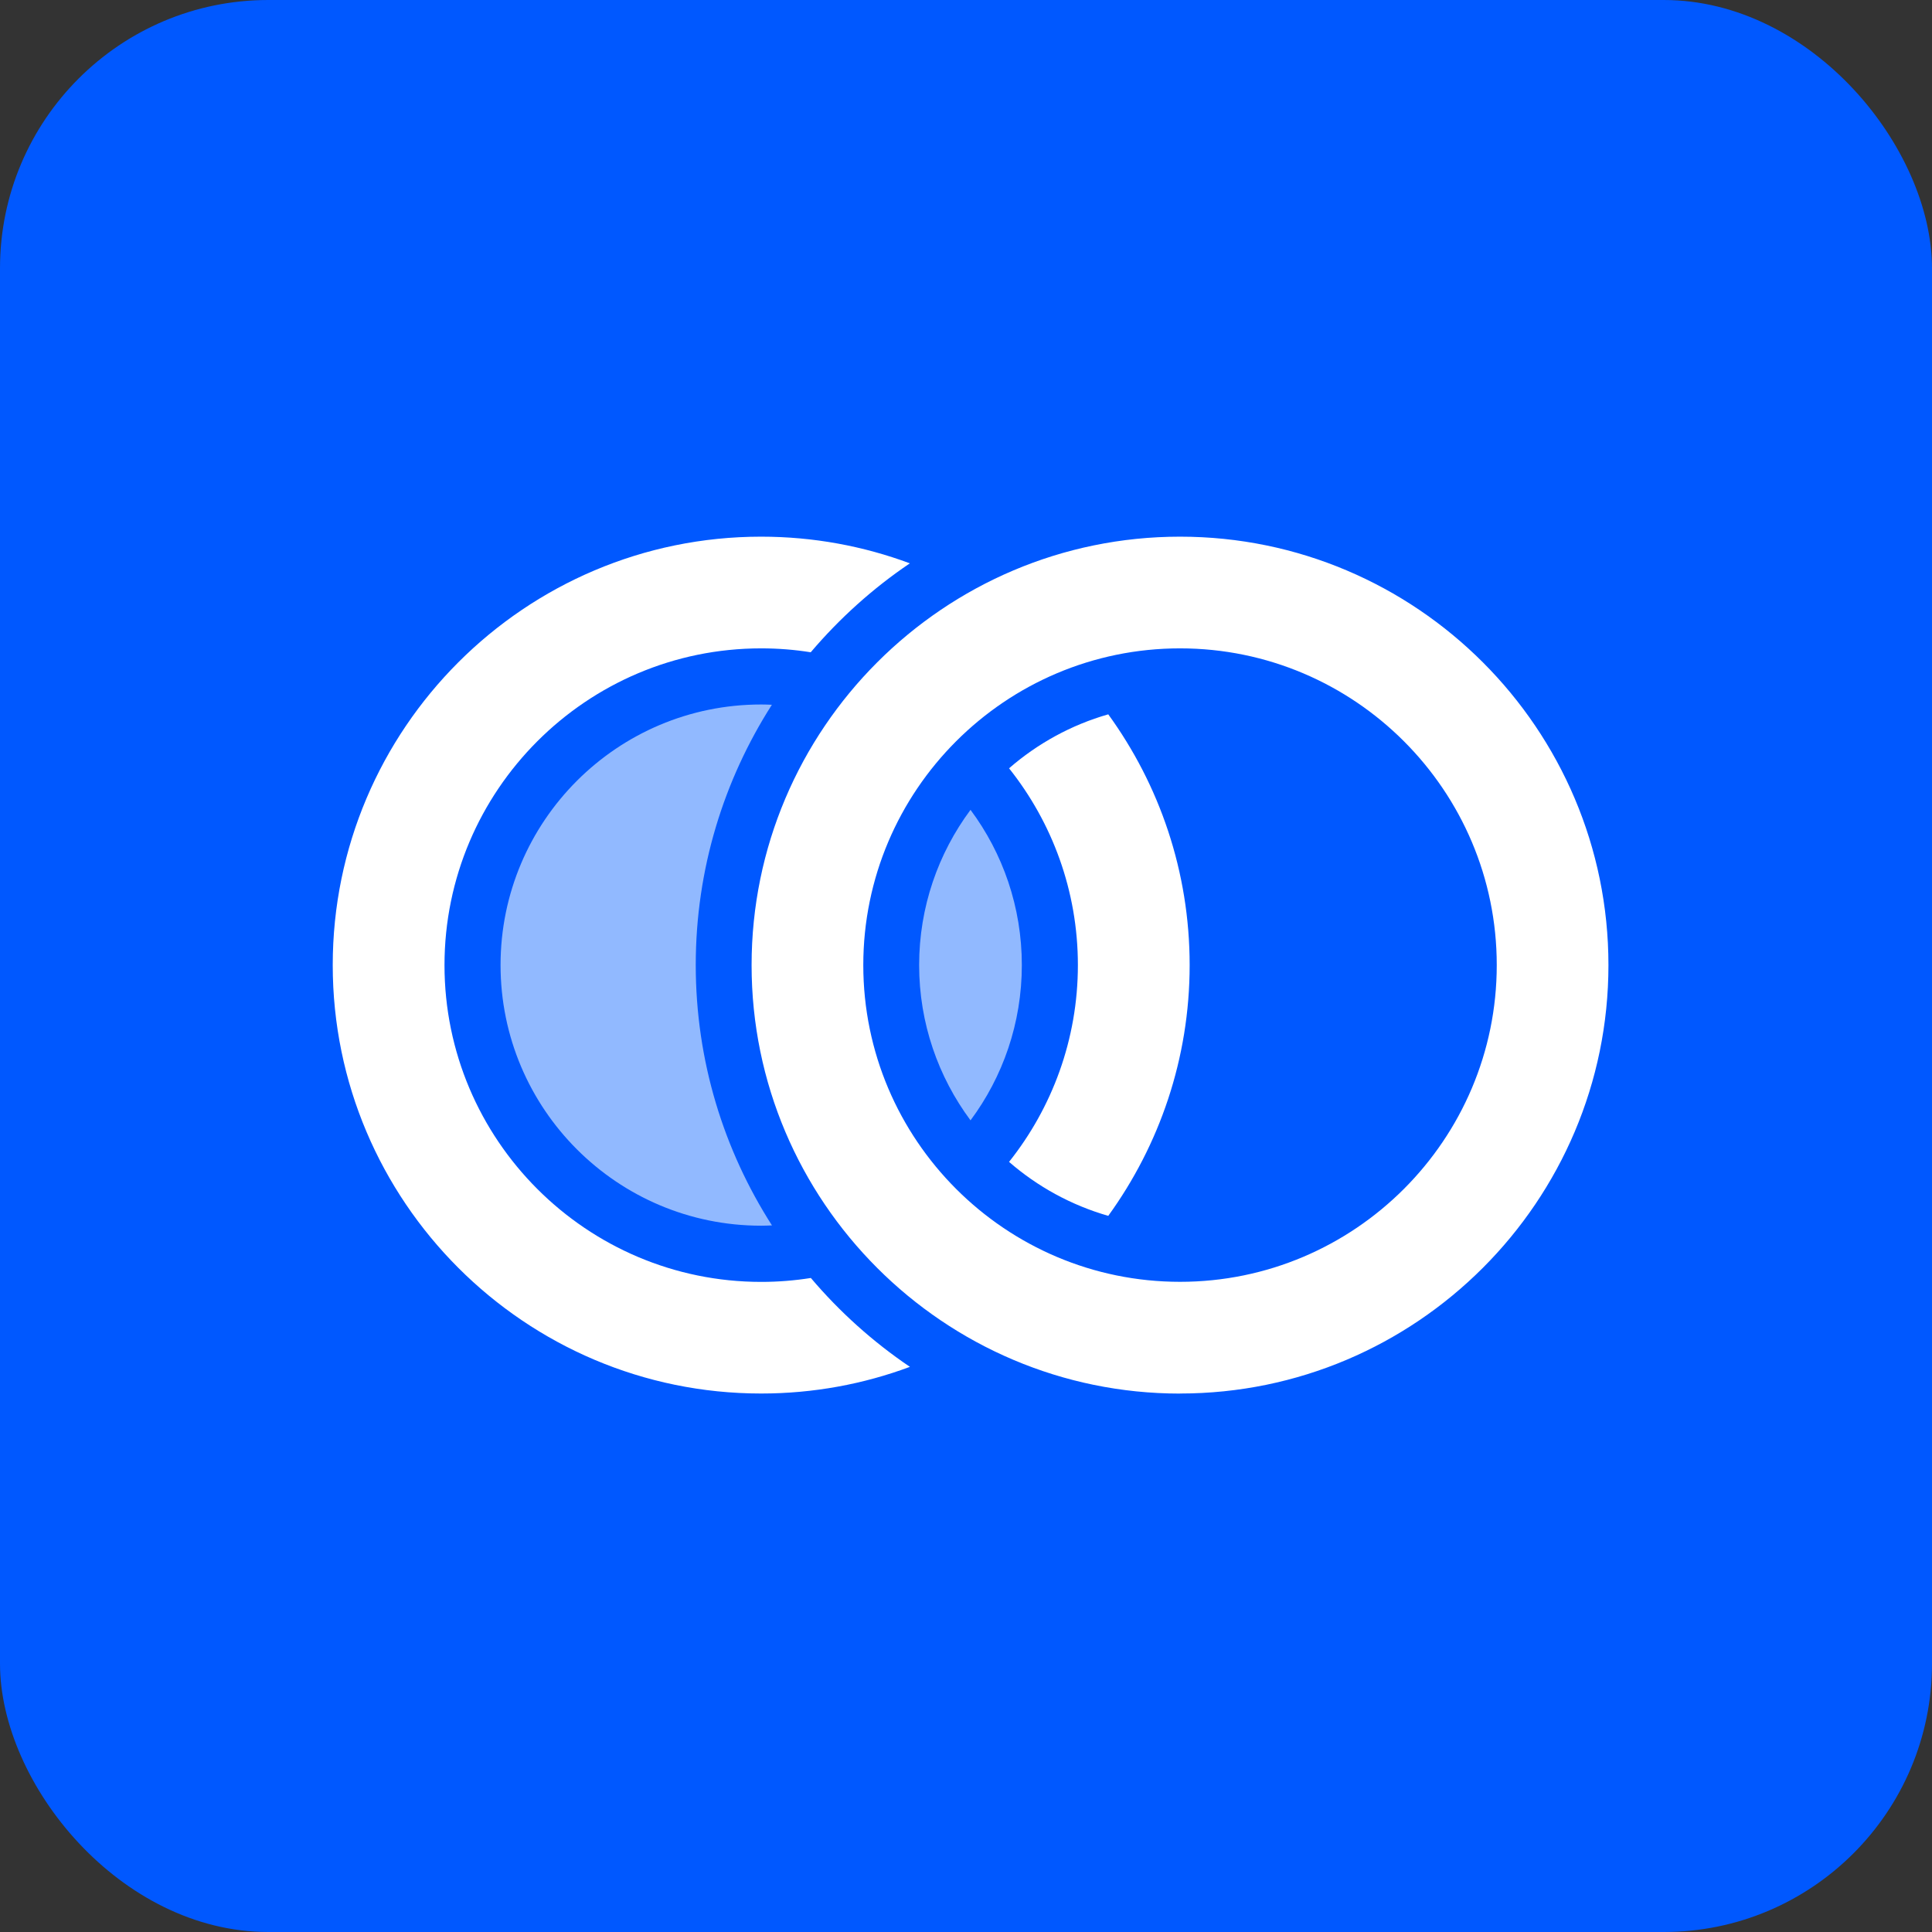
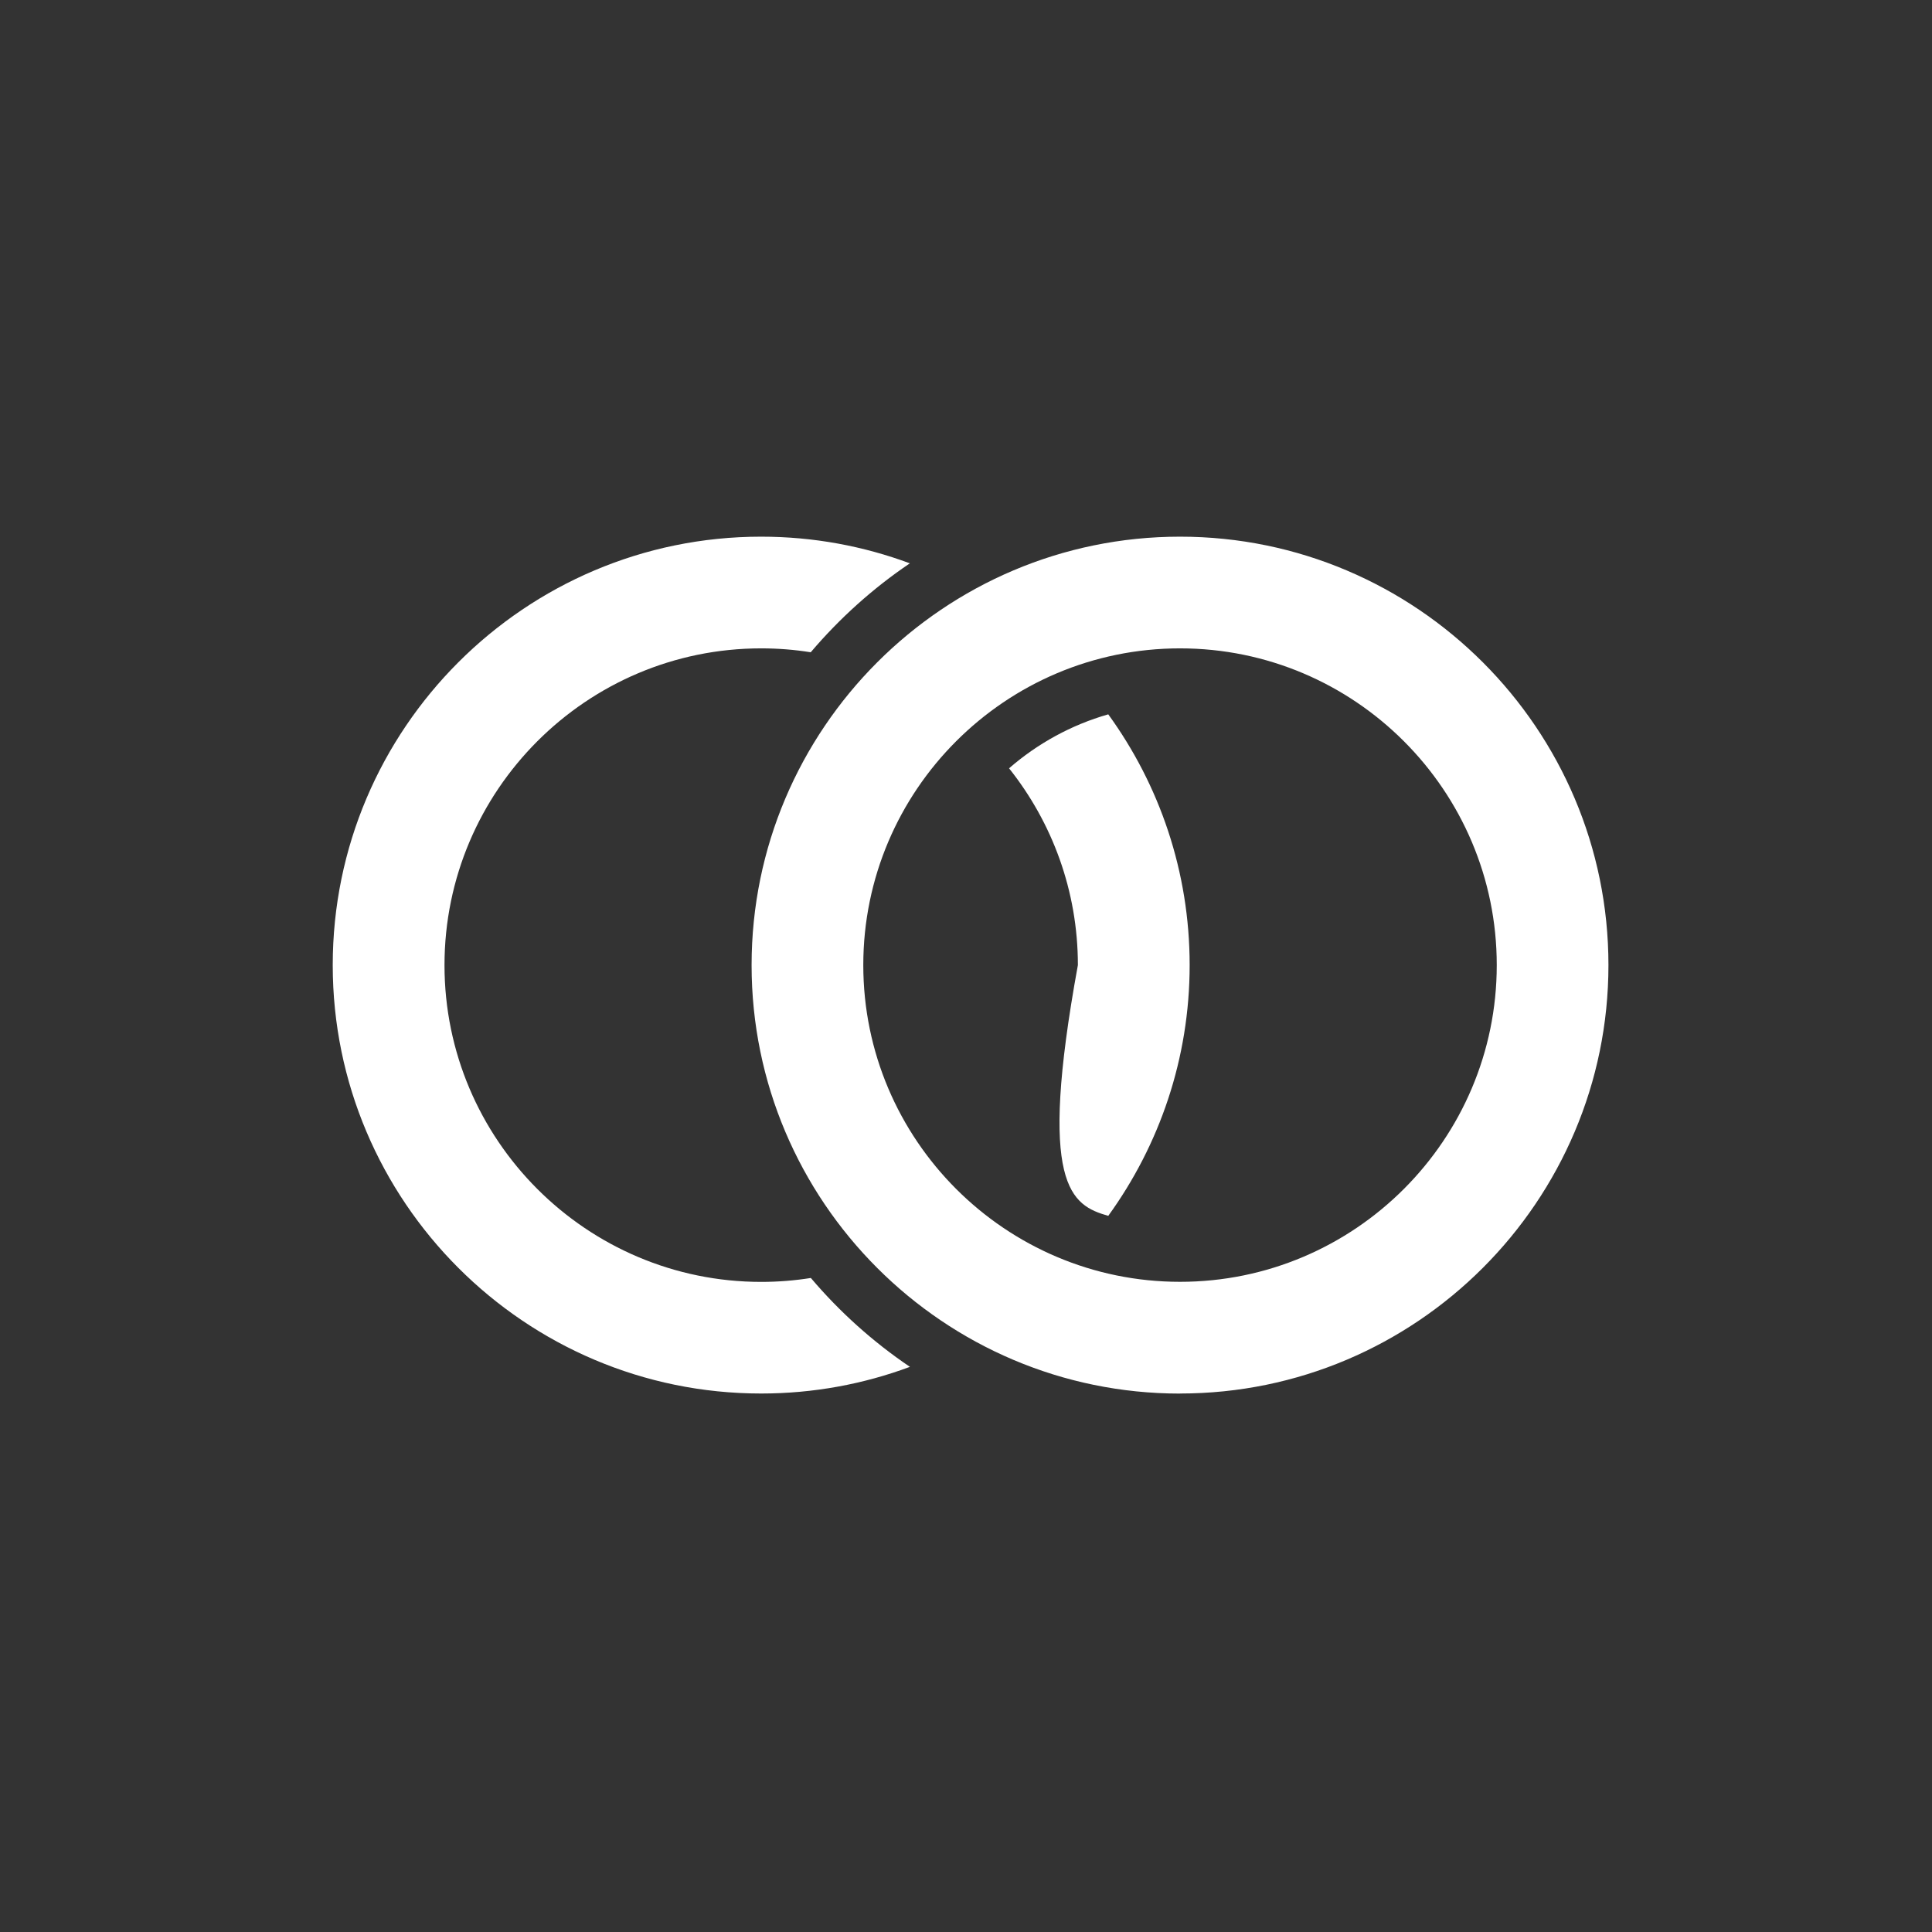
<svg xmlns="http://www.w3.org/2000/svg" width="540px" height="540px" viewBox="0 0 540 540" version="1.1">
  <rect x="0" y="0" width="540" height="540" fill="#333333" stroke="none" />
  <title>Group 18</title>
  <g id="Page-1" stroke="none" stroke-width="1" fill="none" fill-rule="evenodd">
    <g id="Artboard" transform="translate(-14339, -15514)">
      <g id="Group-18" transform="translate(14339, 15514)">
-         <rect id="Rectangle" fill="#0058FF" x="0" y="0" width="540" height="540" rx="75" />
        <g id="SG-Symbol-White" transform="translate(93, 150)">
-           <path d="M122.746,46.984 L122.714,46.983 C121.719,46.945 120.742,46.907 119.746,46.907 C79.512,46.907 46.907,79.531 46.907,119.746 C46.907,159.961 79.531,192.585 119.746,192.585 C120.761,192.585 121.775,192.546 122.77,192.507 C109.307,171.473 101.463,146.517 101.463,119.727 C101.463,92.953 109.298,68.011 122.746,46.984 Z M192.605,119.746 C192.605,136 187.278,151.024 178.263,163.141 C169.249,151.005 163.902,135.98 163.902,119.746 C163.902,103.512 169.249,88.488 178.263,76.351 C187.278,88.468 192.605,103.493 192.605,119.746 Z" id="Shape" fill="#91B9FF" />
-           <path d="M119.766,208.293 C124.468,208.293 129.093,207.921 133.619,207.201 L133.619,207.18 C141.659,216.663 150.986,225.054 161.327,232.038 C148.371,236.859 134.361,239.493 119.746,239.493 C53.717,239.493 0,185.775 0,119.746 C0,53.717 53.717,0 119.727,0 C134.341,0 148.351,2.634 161.307,7.454 C150.966,14.439 141.659,22.829 133.6,32.312 C129.093,31.59 124.468,31.22 119.746,31.22 C70.927,31.22 31.239,70.946 31.239,119.766 C31.239,168.585 70.946,208.293 119.766,208.293 Z M236.819,239.511 C170.79,239.511 117.073,185.796 117.073,119.766 C117.073,53.737 170.79,0 236.819,0 C302.85,0 356.565,53.717 356.565,119.746 C356.565,185.775 302.85,239.493 236.819,239.493 L236.819,239.511 Z M236.819,31.22 C188,31.22 148.293,70.927 148.293,119.746 C148.293,168.566 188,208.272 236.819,208.272 C285.639,208.272 325.347,168.566 325.347,119.746 C325.347,70.927 285.639,31.22 236.819,31.22 Z M216.761,49.659 C206.4,52.625 196.976,57.835 189.034,64.742 C201.073,79.864 208.273,98.986 208.273,119.747 C208.273,140.508 201.054,159.649 189.034,174.751 C196.956,181.638 206.381,186.849 216.761,189.834 C231.044,170.108 239.511,145.893 239.511,119.747 C239.511,93.6 231.063,69.366 216.761,49.659 Z" id="Shape" fill="#FFFFFF" />
+           <path d="M119.766,208.293 C124.468,208.293 129.093,207.921 133.619,207.201 L133.619,207.18 C141.659,216.663 150.986,225.054 161.327,232.038 C148.371,236.859 134.361,239.493 119.746,239.493 C53.717,239.493 0,185.775 0,119.746 C0,53.717 53.717,0 119.727,0 C134.341,0 148.351,2.634 161.307,7.454 C150.966,14.439 141.659,22.829 133.6,32.312 C129.093,31.59 124.468,31.22 119.746,31.22 C70.927,31.22 31.239,70.946 31.239,119.766 C31.239,168.585 70.946,208.293 119.766,208.293 Z M236.819,239.511 C170.79,239.511 117.073,185.796 117.073,119.766 C117.073,53.737 170.79,0 236.819,0 C302.85,0 356.565,53.717 356.565,119.746 C356.565,185.775 302.85,239.493 236.819,239.493 L236.819,239.511 Z M236.819,31.22 C188,31.22 148.293,70.927 148.293,119.746 C148.293,168.566 188,208.272 236.819,208.272 C285.639,208.272 325.347,168.566 325.347,119.746 C325.347,70.927 285.639,31.22 236.819,31.22 Z M216.761,49.659 C206.4,52.625 196.976,57.835 189.034,64.742 C201.073,79.864 208.273,98.986 208.273,119.747 C196.956,181.638 206.381,186.849 216.761,189.834 C231.044,170.108 239.511,145.893 239.511,119.747 C239.511,93.6 231.063,69.366 216.761,49.659 Z" id="Shape" fill="#FFFFFF" />
        </g>
      </g>
    </g>
  </g>
</svg>